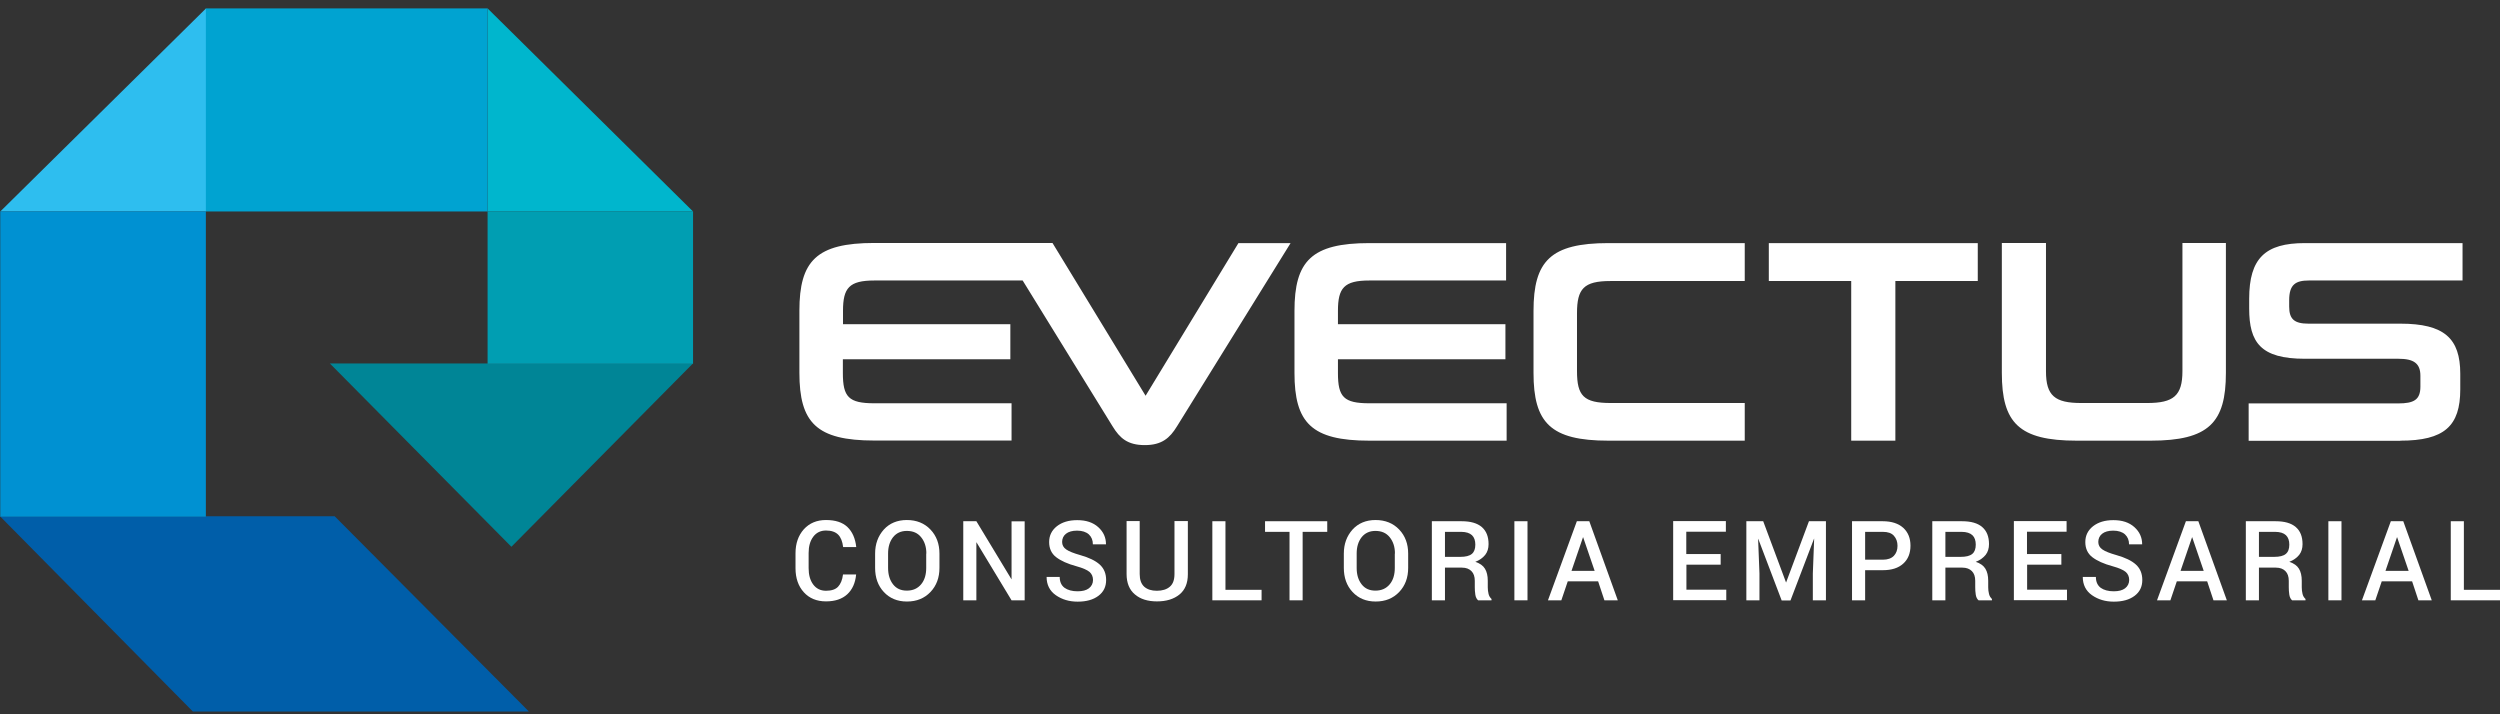
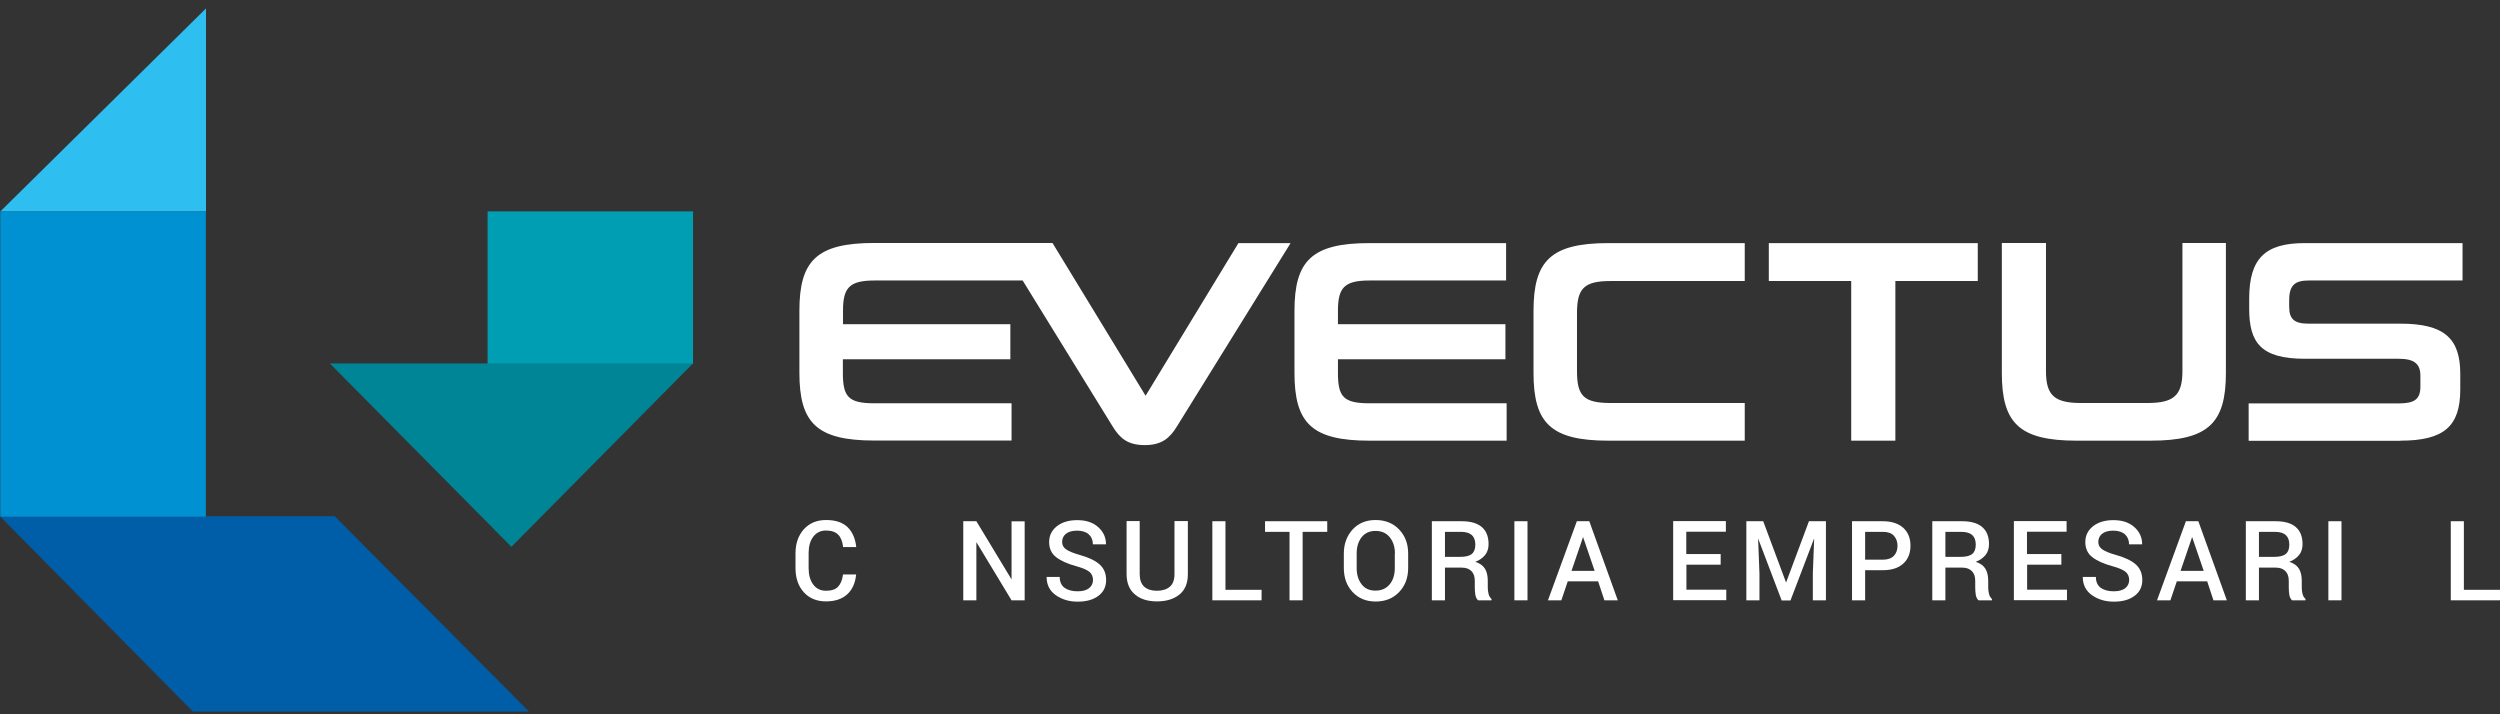
<svg xmlns="http://www.w3.org/2000/svg" width="224" height="64" viewBox="0 0 224 64" fill="none">
  <rect x="0" y="0" width="224" height="64" fill="#333333" stroke="none" />
  <g id="Frame" clip-path="url(#clip0_844_567)">
    <path id="XMLID_14_" fill-rule="evenodd" clip-rule="evenodd" d="M0 46.257L17.283 63.754H47.391L29.988 46.257H0Z" fill="#005EA9" />
    <path id="XMLID_13_" fill-rule="evenodd" clip-rule="evenodd" d="M18.458 0.754V18.95H0.024L18.458 0.754Z" fill="#2EBEEF" />
-     <path id="XMLID_12_" fill-rule="evenodd" clip-rule="evenodd" d="M43.688 0.754V18.95H62.097L43.688 0.754Z" fill="#00B6CD" />
    <path id="XMLID_11_" fill-rule="evenodd" clip-rule="evenodd" d="M45.821 48.992L53.959 40.774L62.086 32.567H45.821H29.557L37.683 40.774L45.821 48.992Z" fill="#008596" />
    <path id="XMLID_10_" d="M18.445 18.939H0.023V46.293H18.445V18.939Z" fill="#0091D2" />
    <path id="XMLID_9_" d="M62.097 18.939H43.688V32.592H62.097V18.939Z" fill="#009EB2" />
-     <path id="XMLID_8_" d="M43.688 0.754H18.446V18.95H43.688V0.754Z" fill="#00A3D1" />
    <path id="XMLID_1_" fill-rule="evenodd" clip-rule="evenodd" d="M134.994 39.484V36.134H122.697C120.396 36.134 119.88 35.567 119.88 33.434V32.193H134.886V29.048H119.88V27.855C119.88 25.806 120.42 25.132 122.697 25.132H134.946V21.782H122.697C117.507 21.782 115.985 23.396 115.985 27.855V33.41C115.985 37.881 117.507 39.484 122.697 39.484H134.994ZM156.329 39.484V36.11H144.319C141.886 36.11 141.299 35.459 141.299 33.254V28.06C141.299 25.879 141.898 25.18 144.295 25.18H156.329V21.782H144.115C138.925 21.782 137.403 23.396 137.403 27.855V33.41C137.403 37.881 138.925 39.484 144.115 39.484H156.329ZM169.825 39.484V25.18H177.208V21.782H158.486V25.18H165.869V39.484H169.825ZM192.693 39.484C197.907 39.484 199.441 37.869 199.441 33.41V21.77H195.546V33.254C195.546 35.459 194.743 36.11 192.394 36.11H186.473C184.123 36.11 183.32 35.459 183.32 33.278V21.77H179.365V33.41C179.365 37.881 180.887 39.484 186.077 39.484H192.693ZM215.07 39.484C219.002 39.484 220.44 38.182 220.44 34.892V33.495C220.44 30.301 218.99 29 215.07 29H206.836C205.566 29 205.11 28.59 205.11 27.469V26.903C205.11 25.505 205.674 25.132 206.872 25.132H220.644V21.782H206.513C202.977 21.782 201.527 23.131 201.527 26.77V27.65C201.527 30.687 202.557 32.145 206.513 32.145H214.903C216.269 32.145 216.868 32.555 216.868 33.675V34.639C216.868 35.833 216.269 36.146 214.879 36.146H201.479V39.496H215.07V39.484ZM90.635 39.484V36.134H78.338C76.037 36.134 75.521 35.567 75.521 33.434V32.193H90.527V29.048H75.533V27.855C75.533 25.806 76.073 25.132 78.35 25.132H91.63L99.684 38.194C100.332 39.255 101.027 39.881 102.573 39.881C104.095 39.881 104.814 39.255 105.461 38.194L115.637 21.782H110.963L102.645 35.459L94.303 21.77H92.445H89.544H78.338C73.148 21.77 71.626 23.384 71.626 27.843V33.398C71.626 37.869 73.148 39.472 78.338 39.472H90.635V39.484Z" fill="white" />
    <g id="Group">
      <path id="Vector" d="M76.708 51.486C76.636 52.233 76.372 52.824 75.917 53.246C75.461 53.667 74.826 53.884 74.011 53.884C73.172 53.884 72.513 53.607 72.021 53.065C71.53 52.523 71.278 51.8 71.278 50.92V49.57C71.278 48.691 71.53 47.98 72.021 47.425C72.525 46.871 73.184 46.594 74.011 46.594C74.85 46.594 75.485 46.799 75.929 47.22C76.372 47.642 76.636 48.245 76.72 49.016H75.545C75.485 48.522 75.341 48.148 75.102 47.907C74.862 47.666 74.502 47.534 74.011 47.534C73.52 47.534 73.136 47.727 72.86 48.1C72.585 48.474 72.453 48.956 72.453 49.546V50.908C72.453 51.51 72.585 51.992 72.86 52.366C73.136 52.739 73.52 52.932 74.011 52.932C74.502 52.932 74.862 52.812 75.09 52.571C75.317 52.33 75.473 51.968 75.533 51.474H76.708V51.486Z" fill="white" />
-       <path id="Vector_2" d="M84.175 50.884C84.175 51.751 83.912 52.474 83.372 53.041C82.833 53.607 82.138 53.896 81.263 53.896C80.4 53.896 79.717 53.607 79.189 53.041C78.662 52.474 78.41 51.751 78.41 50.884V49.606C78.41 48.739 78.674 48.028 79.189 47.449C79.705 46.883 80.4 46.594 81.251 46.594C82.126 46.594 82.833 46.883 83.372 47.449C83.912 48.016 84.175 48.739 84.175 49.606V50.884ZM83.001 49.594C83.001 49.004 82.845 48.522 82.533 48.136C82.222 47.751 81.802 47.57 81.251 47.57C80.723 47.57 80.316 47.763 80.016 48.136C79.717 48.522 79.573 49.004 79.573 49.594V50.884C79.573 51.486 79.717 51.968 80.016 52.354C80.316 52.739 80.723 52.92 81.251 52.92C81.802 52.92 82.222 52.727 82.533 52.354C82.845 51.98 82.989 51.486 82.989 50.884V49.594H83.001Z" fill="white" />
      <path id="Vector_3" d="M91.81 53.788H90.635L87.495 48.594H87.483V53.788H86.309V46.702H87.483L90.623 51.896H90.635V46.714H91.81V53.788Z" fill="white" />
      <path id="Vector_4" d="M97.934 51.968C97.934 51.667 97.826 51.426 97.623 51.245C97.407 51.064 97.023 50.895 96.46 50.739C95.657 50.522 95.046 50.245 94.626 49.919C94.207 49.594 94.003 49.136 94.003 48.57C94.003 47.991 94.231 47.521 94.698 47.148C95.166 46.786 95.765 46.605 96.52 46.605C97.311 46.605 97.934 46.81 98.402 47.232C98.869 47.654 99.097 48.16 99.097 48.775H97.922C97.922 48.401 97.803 48.112 97.563 47.883C97.323 47.666 96.964 47.545 96.508 47.545C96.077 47.545 95.741 47.642 95.513 47.823C95.286 48.003 95.166 48.256 95.166 48.558C95.166 48.835 95.286 49.064 95.537 49.233C95.777 49.401 96.197 49.57 96.796 49.739C97.563 49.956 98.15 50.233 98.534 50.582C98.917 50.932 99.109 51.389 99.109 51.968C99.109 52.571 98.881 53.04 98.414 53.39C97.946 53.739 97.335 53.908 96.556 53.908C95.801 53.908 95.154 53.715 94.602 53.33C94.051 52.944 93.775 52.39 93.775 51.691H94.95C94.95 52.125 95.094 52.45 95.382 52.667C95.669 52.872 96.065 52.98 96.544 52.98C96.988 52.98 97.323 52.896 97.563 52.715C97.803 52.534 97.934 52.269 97.934 51.968Z" fill="white" />
      <path id="Vector_5" d="M106.432 46.703V51.45C106.432 52.258 106.18 52.86 105.677 53.27C105.173 53.68 104.502 53.885 103.663 53.885C102.836 53.885 102.177 53.68 101.685 53.258C101.194 52.848 100.942 52.234 100.942 51.438V46.69H102.117V51.438C102.117 51.944 102.249 52.318 102.524 52.571C102.8 52.812 103.172 52.933 103.651 52.933C104.143 52.933 104.538 52.812 104.814 52.571C105.101 52.33 105.233 51.944 105.233 51.438V46.69H106.432V46.703Z" fill="white" />
      <path id="Vector_6" d="M109.801 52.848H113.037V53.788H108.626V46.702H109.801V52.848Z" fill="white" />
      <path id="Vector_7" d="M118.921 47.654H116.716V53.788H115.541V47.654H113.348V46.702H118.921V47.654Z" fill="white" />
      <path id="Vector_8" d="M126.172 50.884C126.172 51.751 125.909 52.474 125.369 53.041C124.83 53.607 124.135 53.896 123.26 53.896C122.397 53.896 121.714 53.607 121.186 53.041C120.659 52.474 120.407 51.751 120.407 50.884V49.606C120.407 48.739 120.671 48.028 121.186 47.449C121.702 46.883 122.397 46.594 123.248 46.594C124.123 46.594 124.83 46.883 125.369 47.449C125.909 48.016 126.172 48.739 126.172 49.606V50.884ZM124.986 49.594C124.986 49.004 124.83 48.522 124.518 48.136C124.207 47.751 123.787 47.57 123.236 47.57C122.708 47.57 122.301 47.763 122.001 48.136C121.702 48.522 121.558 49.004 121.558 49.594V50.884C121.558 51.486 121.702 51.968 122.001 52.354C122.301 52.739 122.708 52.92 123.236 52.92C123.787 52.92 124.207 52.727 124.518 52.354C124.83 51.98 124.974 51.486 124.974 50.884V49.594H124.986Z" fill="white" />
      <path id="Vector_9" d="M129.469 50.847V53.788H128.294V46.702H130.955C131.758 46.702 132.357 46.871 132.765 47.22C133.172 47.57 133.376 48.076 133.376 48.751C133.376 49.136 133.28 49.45 133.076 49.715C132.872 49.968 132.585 50.185 132.189 50.341C132.597 50.474 132.884 50.679 133.052 50.956C133.22 51.233 133.304 51.595 133.304 52.029V52.619C133.304 52.824 133.328 53.029 133.376 53.221C133.424 53.414 133.52 53.559 133.64 53.667V53.788H132.441C132.309 53.679 132.225 53.511 132.189 53.282C132.153 53.053 132.141 52.824 132.141 52.607V52.041C132.141 51.667 132.045 51.378 131.842 51.173C131.638 50.968 131.362 50.86 130.991 50.86H129.469V50.847ZM129.469 49.895H130.835C131.314 49.895 131.662 49.811 131.878 49.63C132.093 49.45 132.189 49.172 132.189 48.799C132.189 48.437 132.093 48.148 131.89 47.955C131.686 47.763 131.362 47.654 130.919 47.654H129.469V49.895Z" fill="white" />
      <path id="Vector_10" d="M136.864 53.788H135.689V46.702H136.864V53.788Z" fill="white" />
      <path id="Vector_11" d="M143.192 52.089H140.471L139.896 53.788H138.697L141.286 46.702H142.401L144.954 53.788H143.755L143.192 52.089ZM140.807 51.149H142.88L141.849 48.136H141.838L140.807 51.149Z" fill="white" />
      <path id="Vector_12" d="M154.183 50.595H151.103V52.836H154.674V53.776H149.916V46.69H154.638V47.642H151.091V49.643H154.171V50.595H154.183Z" fill="white" />
      <path id="Vector_13" d="M157.983 46.702L160.032 52.197L162.082 46.702H163.604V53.788H162.43V51.378L162.549 48.269H162.537L160.428 53.8H159.637L157.539 48.281H157.527L157.647 51.378V53.788H156.473V46.702H157.983Z" fill="white" />
      <path id="Vector_14" d="M167.116 51.101V53.788H165.941V46.702H168.698C169.489 46.702 170.1 46.907 170.532 47.293C170.963 47.69 171.179 48.221 171.179 48.895C171.179 49.57 170.963 50.112 170.532 50.498C170.1 50.896 169.489 51.089 168.698 51.089H167.116V51.101ZM167.116 50.149H168.698C169.142 50.149 169.477 50.028 169.693 49.799C169.909 49.57 170.017 49.269 170.017 48.907C170.017 48.546 169.909 48.245 169.693 48.004C169.477 47.763 169.154 47.654 168.698 47.654H167.116V50.149Z" fill="white" />
      <path id="Vector_15" d="M174.307 50.847V53.788H173.133V46.702H175.794C176.597 46.702 177.196 46.871 177.603 47.22C178.011 47.57 178.215 48.076 178.215 48.751C178.215 49.136 178.119 49.45 177.915 49.715C177.711 49.968 177.424 50.185 177.028 50.341C177.436 50.474 177.723 50.679 177.891 50.956C178.059 51.233 178.143 51.595 178.143 52.029V52.619C178.143 52.824 178.167 53.029 178.215 53.221C178.263 53.414 178.359 53.559 178.478 53.667V53.788H177.28C177.148 53.679 177.064 53.511 177.028 53.282C176.992 53.053 176.98 52.824 176.98 52.607V52.041C176.98 51.667 176.884 51.378 176.681 51.173C176.477 50.968 176.201 50.86 175.83 50.86H174.307V50.847ZM174.307 49.895H175.674C176.153 49.895 176.501 49.811 176.717 49.63C176.932 49.45 177.028 49.172 177.028 48.799C177.028 48.437 176.932 48.148 176.729 47.955C176.525 47.763 176.201 47.654 175.758 47.654H174.307V49.895Z" fill="white" />
      <path id="Vector_16" d="M184.71 50.595H181.63V52.836H185.202V53.776H180.443V46.69H185.166V47.642H181.618V49.643H184.698V50.595H184.71Z" fill="white" />
      <path id="Vector_17" d="M190.775 51.968C190.775 51.667 190.667 51.426 190.464 51.245C190.248 51.064 189.864 50.895 189.301 50.739C188.498 50.522 187.887 50.245 187.467 49.919C187.048 49.594 186.844 49.136 186.844 48.57C186.844 47.991 187.072 47.521 187.539 47.148C188.007 46.786 188.606 46.605 189.361 46.605C190.152 46.605 190.775 46.81 191.243 47.232C191.71 47.654 191.938 48.16 191.938 48.775H190.763C190.763 48.401 190.643 48.112 190.404 47.883C190.164 47.666 189.804 47.545 189.349 47.545C188.917 47.545 188.582 47.642 188.354 47.823C188.126 48.003 188.007 48.256 188.007 48.558C188.007 48.835 188.126 49.064 188.378 49.233C188.618 49.401 189.037 49.57 189.637 49.739C190.404 49.956 190.991 50.233 191.375 50.582C191.758 50.932 191.95 51.389 191.95 51.968C191.95 52.571 191.722 53.04 191.255 53.39C190.787 53.739 190.176 53.908 189.397 53.908C188.642 53.908 187.995 53.715 187.443 53.33C186.892 52.944 186.616 52.39 186.616 51.691H187.791C187.791 52.125 187.935 52.45 188.222 52.667C188.51 52.872 188.905 52.98 189.385 52.98C189.828 52.98 190.164 52.896 190.404 52.715C190.643 52.534 190.775 52.269 190.775 51.968Z" fill="white" />
      <path id="Vector_18" d="M197.763 52.089H195.042L194.467 53.788H193.269L195.857 46.702H196.972L199.525 53.788H198.327L197.763 52.089ZM195.378 51.149H197.452L196.421 48.136H196.409L195.378 51.149Z" fill="white" />
      <path id="Vector_19" d="M202.401 50.847V53.788H201.227V46.702H203.887C204.69 46.702 205.29 46.871 205.697 47.22C206.105 47.57 206.308 48.076 206.308 48.751C206.308 49.136 206.213 49.45 206.009 49.715C205.805 49.968 205.517 50.185 205.122 50.341C205.529 50.474 205.817 50.679 205.985 50.956C206.153 51.233 206.237 51.595 206.237 52.029V52.619C206.237 52.824 206.261 53.029 206.308 53.221C206.356 53.414 206.452 53.559 206.572 53.667V53.788H205.374C205.242 53.679 205.158 53.511 205.122 53.282C205.086 53.053 205.074 52.824 205.074 52.607V52.041C205.074 51.667 204.978 51.378 204.774 51.173C204.571 50.968 204.295 50.86 203.923 50.86H202.401V50.847ZM202.401 49.895H203.768C204.247 49.895 204.595 49.811 204.81 49.63C205.026 49.45 205.122 49.172 205.122 48.799C205.122 48.437 205.026 48.148 204.822 47.955C204.619 47.763 204.295 47.654 203.851 47.654H202.401V49.895Z" fill="white" />
      <path id="Vector_20" d="M209.797 53.788H208.622V46.702H209.797V53.788Z" fill="white" />
-       <path id="Vector_21" d="M216.125 52.089H213.404L212.828 53.788H211.63L214.219 46.702H215.333L217.886 53.788H216.688L216.125 52.089ZM213.739 51.149H215.813L214.782 48.136H214.77L213.739 51.149Z" fill="white" />
      <path id="Vector_22" d="M220.763 52.848H224V53.788H219.589V46.702H220.763V52.848Z" fill="white" />
    </g>
  </g>
  <defs>
    <clipPath id="clip0_844_567">
      <rect width="224" height="63" fill="white" transform="translate(0 0.754)" />
    </clipPath>
  </defs>
</svg>